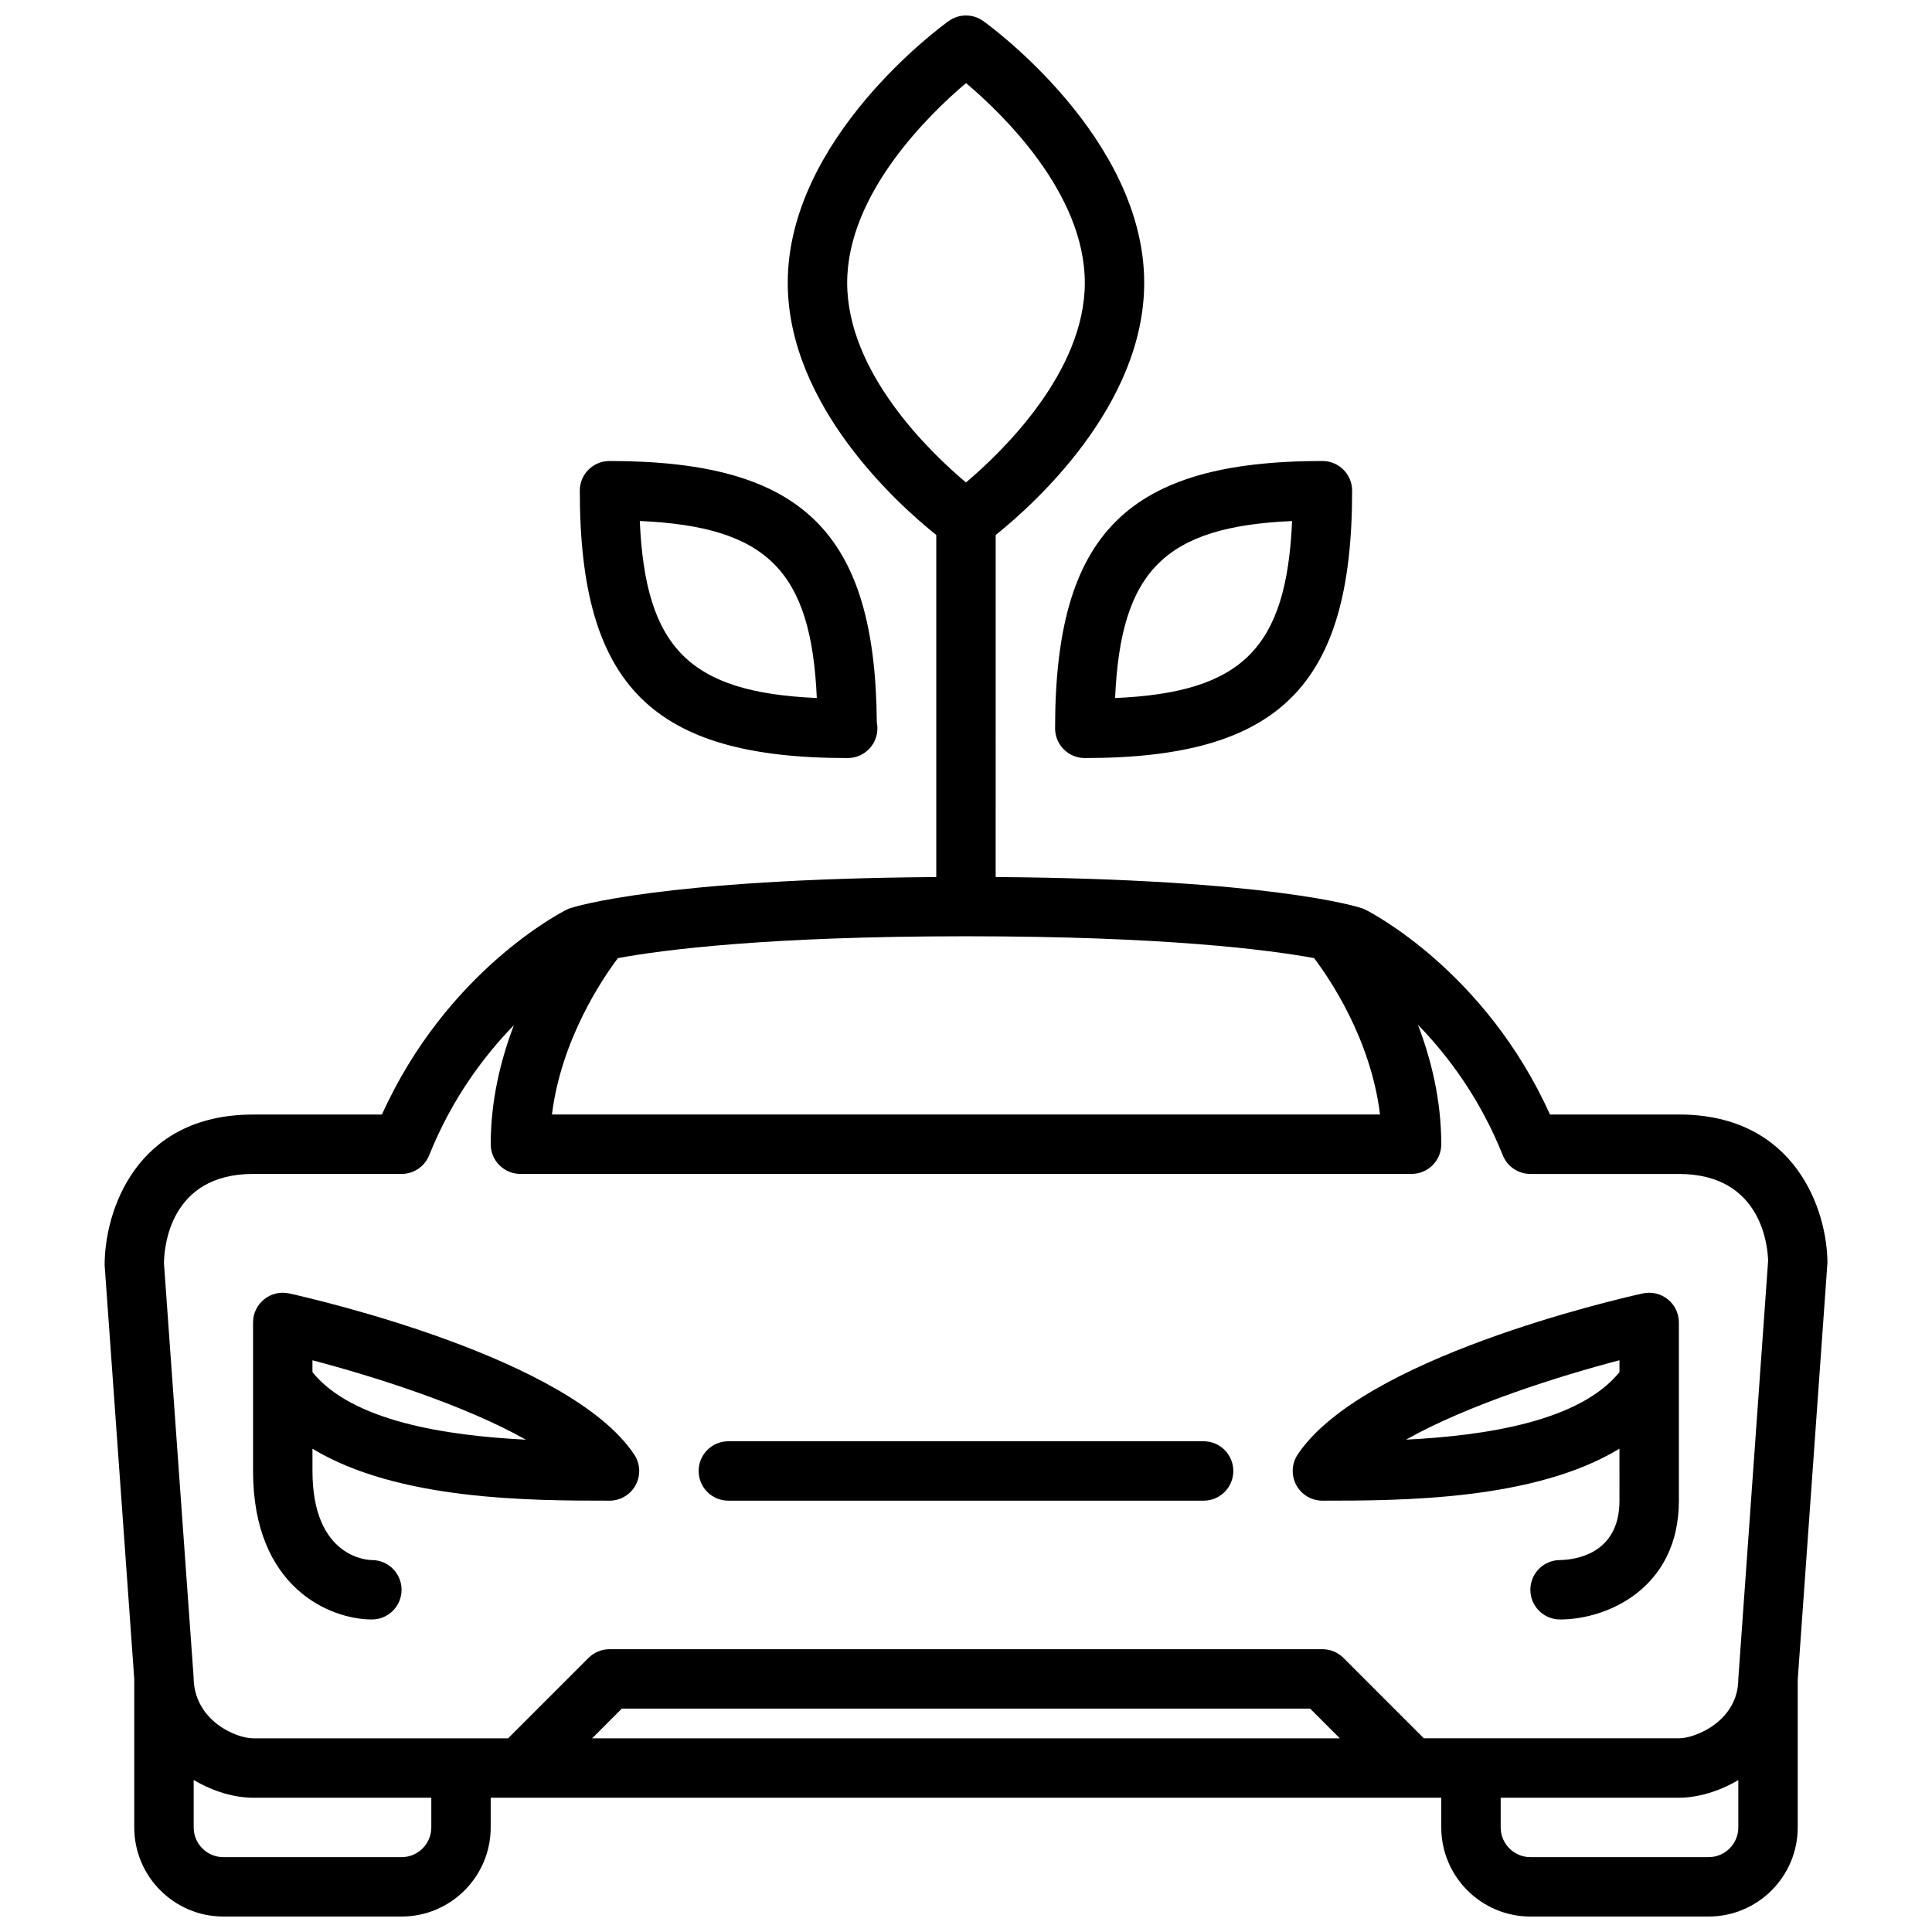
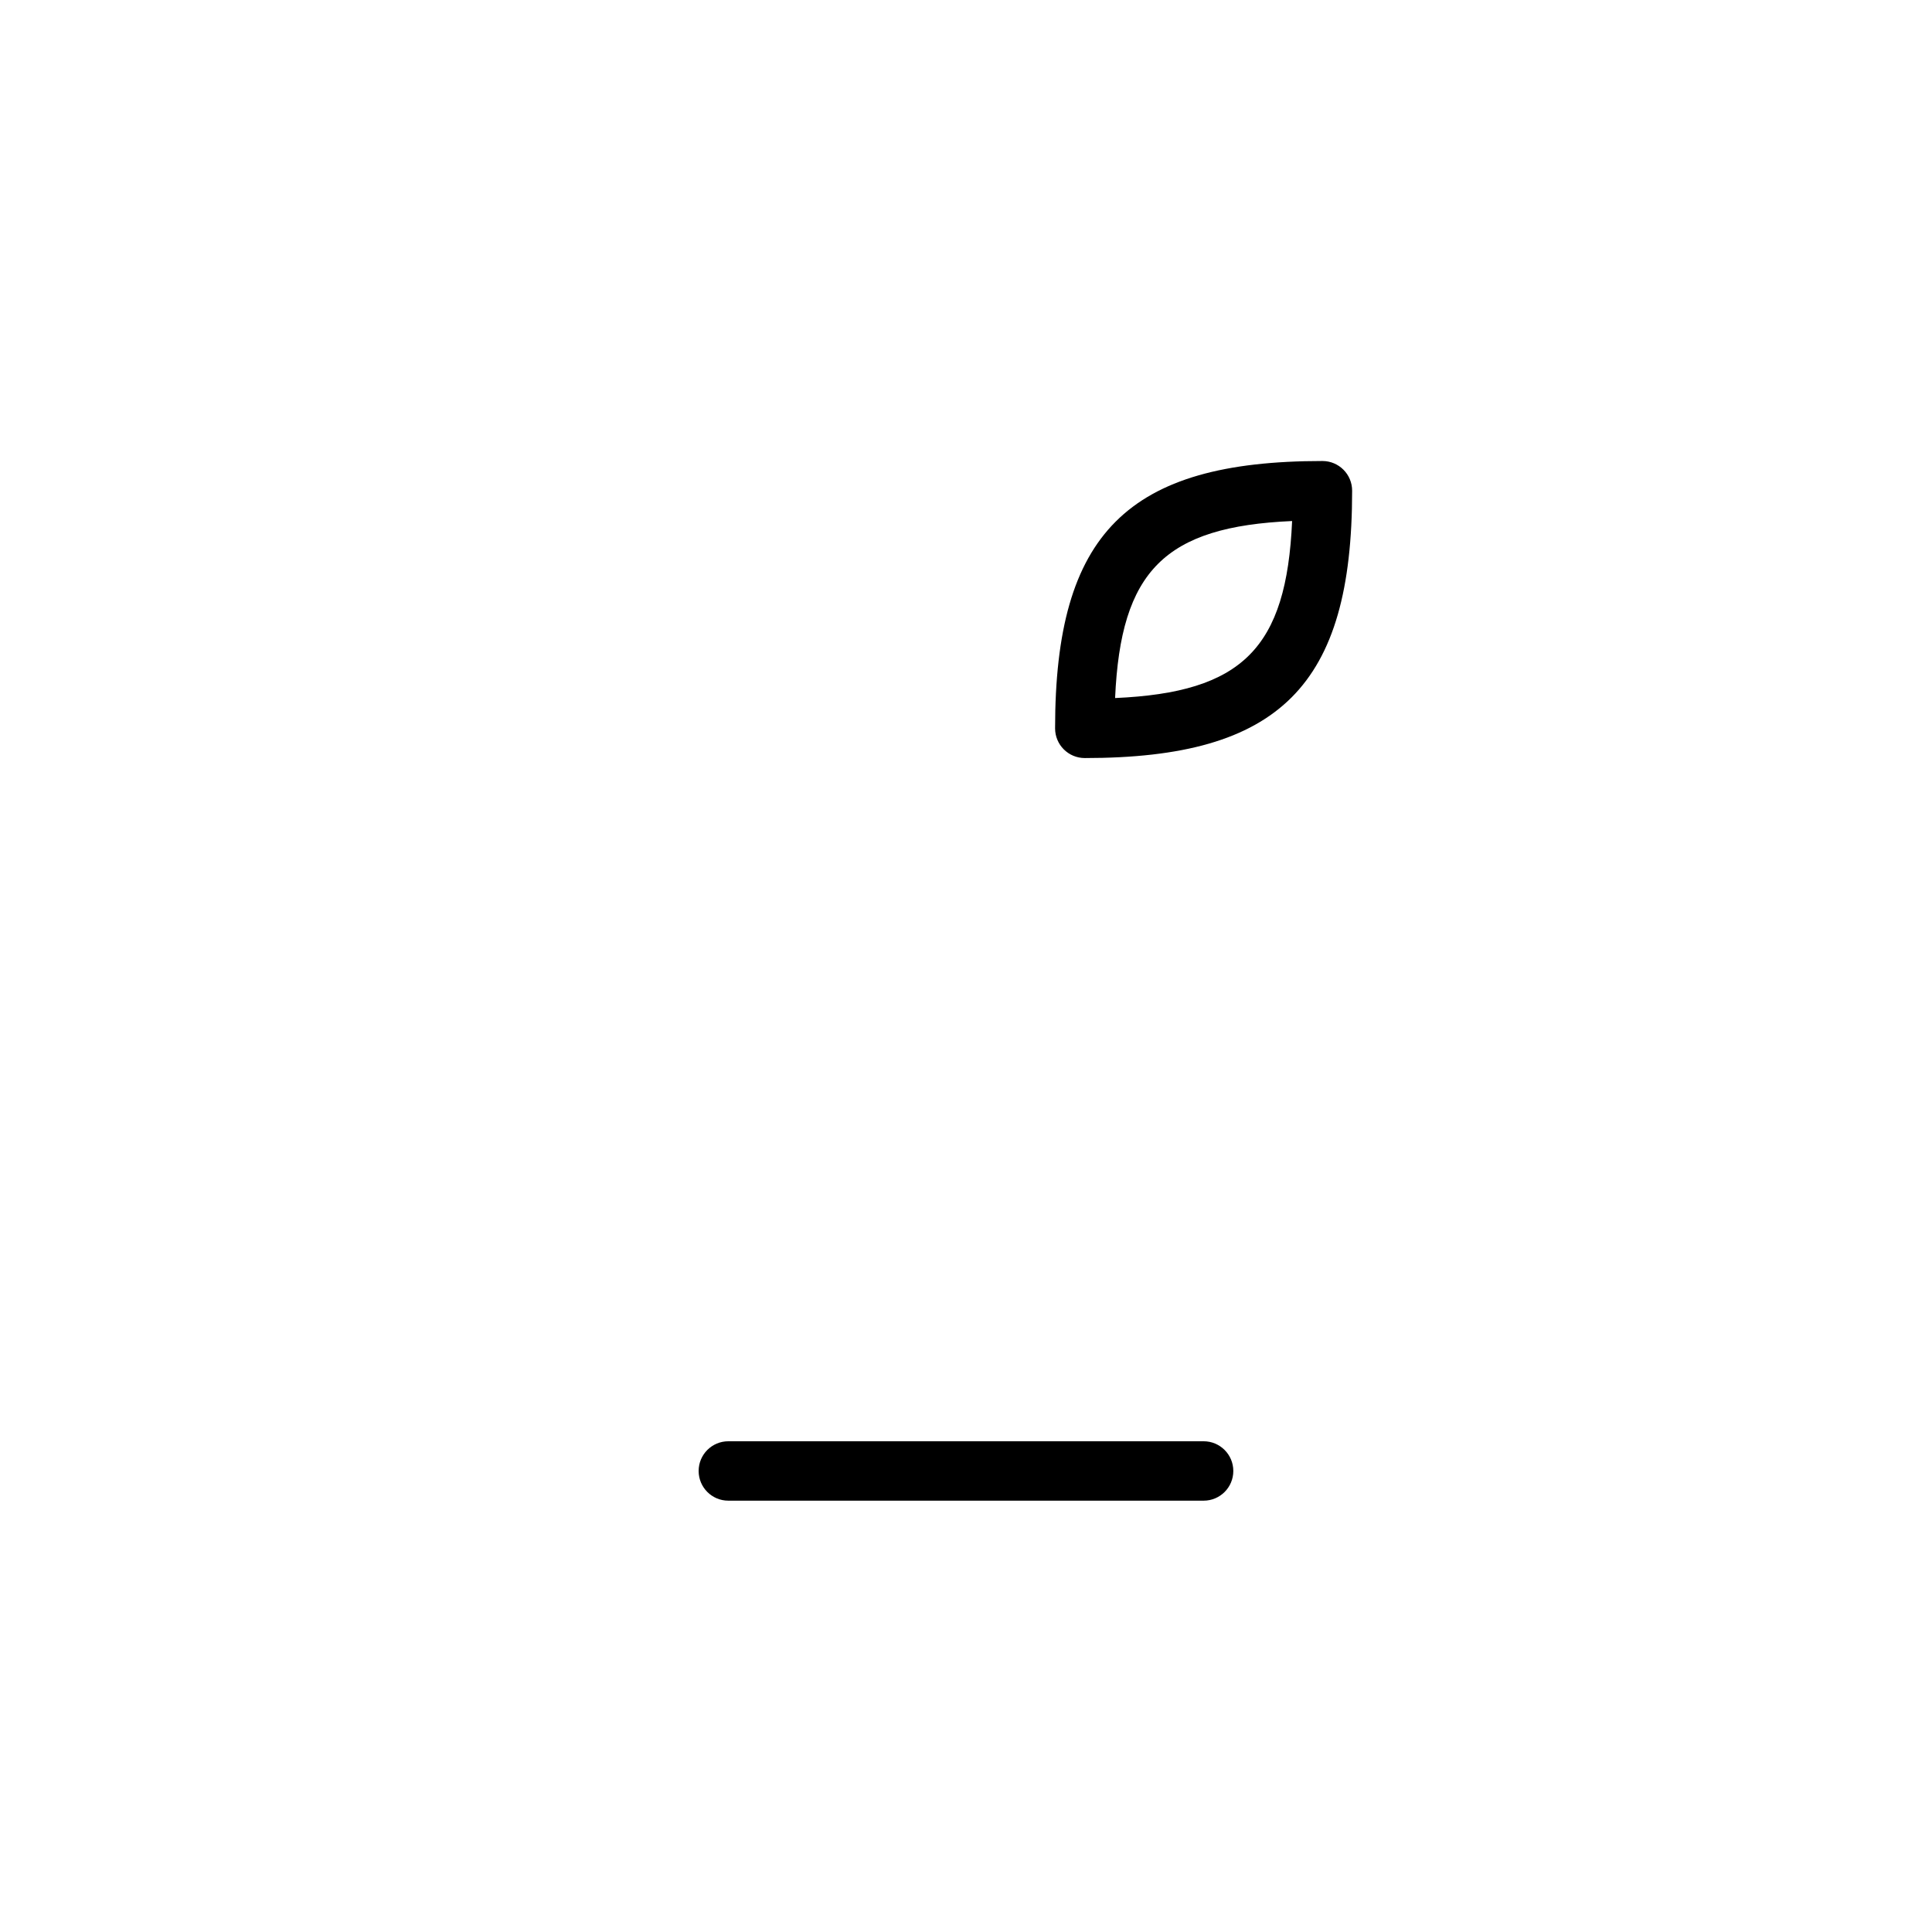
<svg xmlns="http://www.w3.org/2000/svg" width="800px" height="800px" version="1.1" viewBox="144 144 512 512">
  <defs>
    <clipPath id="a">
-       <path d="m171 148.09h458v503.81h-458z" />
-     </clipPath>
+       </clipPath>
  </defs>
  <g clip-path="url(#a)">
-     <path d="m588.92 439.36h-34.156c-17.184-38.055-47.578-53.609-48.918-54.277-0.332-0.164-0.676-0.309-1.031-0.426-0.977-0.332-24.207-7.715-96.953-8.234l0.004-90.645c9.988-7.996 39.359-34.273 39.359-66.832 0-38.383-40.902-68.125-42.652-69.367-2.738-1.969-6.422-1.969-9.164 0-1.746 1.238-42.648 30.98-42.648 69.363 0 32.566 29.363 58.844 39.359 66.832v90.652c-72.746 0.512-95.977 7.902-96.953 8.234-0.355 0.117-0.699 0.25-1.031 0.426-1.34 0.668-31.73 16.223-48.918 54.277l-34.152 0.004c-31.133 0-39.359 25.75-39.336 39.918l7.848 109.64v39.359c0 13.02 10.598 23.617 23.617 23.617h47.23c13.02 0 23.617-10.598 23.617-23.617v-7.871h251.91v7.871c0 13.02 10.598 23.617 23.617 23.617h47.23c13.02 0 23.617-10.598 23.617-23.617v-39.125l7.871-110.45c0-13.605-8.227-39.355-39.363-39.355zm-220.41-220.42c0-23.625 21.781-44.699 31.496-52.922 9.723 8.203 31.48 29.207 31.48 52.922 0 23.625-21.781 44.699-31.496 52.922-9.73-8.199-31.48-29.203-31.48-52.922zm-60.75 178.97c12.051-2.215 39.668-5.789 92.238-5.789 52.609 0 80.223 3.59 92.246 5.785 4.039 5.328 15.012 21.363 17.477 41.445l-219.45 0.004c2.481-19.98 13.453-36.094 17.484-41.445zm-49.461 230.38c0 4.344-3.527 7.871-7.871 7.871h-47.23c-4.344 0-7.871-3.527-7.871-7.871v-12.578c5.191 3.09 10.867 4.703 15.742 4.703h47.23zm42.621-23.617 7.871-7.871h182.41l7.871 7.871zm303.75 23.617c0 4.344-3.527 7.871-7.871 7.871h-47.23c-4.344 0-7.871-3.527-7.871-7.871v-7.871h47.23c4.863 0 10.555-1.613 15.742-4.676zm0-39.363c0 11.059-11.266 15.742-15.742 15.742h-67.59l-21.309-21.309c-1.484-1.477-3.484-2.305-5.57-2.305h-188.93c-2.094 0-4.094 0.828-5.566 2.305l-21.312 21.312h-67.582c-4.481 0-15.742-4.684-15.77-16.305l-7.848-109.6c0.039-3.953 1.387-23.664 23.617-23.664h39.359c3.219 0 6.109-1.961 7.312-4.953 6.008-15.004 14.531-26.324 22.441-34.457-3.488 9.164-6.133 19.883-6.133 31.535 0 4.352 3.519 7.871 7.871 7.871h236.16c4.352 0 7.871-3.519 7.871-7.871 0-11.691-2.668-22.465-6.18-31.652 7.902 8.117 16.438 19.461 22.484 34.582 1.195 2.992 4.094 4.953 7.312 4.953h39.359c22.223 0 23.57 19.711 23.641 23.059z" />
-   </g>
+     </g>
  <path d="m462.97 525.95h-125.95c-4.352 0-7.871 3.519-7.871 7.871 0 4.352 3.519 7.871 7.871 7.871h125.95c4.352 0 7.871-3.519 7.871-7.871 0-4.352-3.527-7.871-7.871-7.871z" />
  <path d="m423.61 337.02c0 4.352 3.519 7.871 7.871 7.871 51.641 0 70.848-19.207 70.848-70.848 0-4.352-3.519-7.871-7.871-7.871-51.648 0-70.848 19.207-70.848 70.848zm62.812-54.941c-1.48 33.723-13.188 45.43-46.91 46.91 1.488-33.73 13.188-45.43 46.91-46.91z" />
-   <path d="m368.5 344.89h0.148c4.352 0 7.871-3.519 7.871-7.871 0-0.551-0.055-1.086-0.156-1.605-0.402-50.438-19.734-69.242-70.84-69.242-4.352 0-7.871 3.519-7.871 7.871 0 51.641 19.199 70.848 70.848 70.848zm-8.039-15.91c-33.723-1.48-45.422-13.188-46.91-46.91 33.727 1.488 45.43 13.188 46.91 46.91z" />
-   <path d="m220.63 486.77c-2.328-0.512-4.762 0.055-6.617 1.551-1.875 1.492-2.953 3.746-2.953 6.137v39.359c0 31.133 20.602 39.359 31.488 39.359 4.352 0 7.871-3.519 7.871-7.871 0-4.352-3.519-7.871-7.871-7.871-0.645 0-15.742-0.27-15.742-23.617v-5.894c22.609 13.723 57.82 13.77 78.719 13.77 2.906 0 5.566-1.598 6.941-4.156 1.371-2.559 1.219-5.668-0.395-8.078-17.012-25.52-83.875-41.004-91.441-42.688zm6.172 20.867v-3.148c15.988 4.195 40.133 11.785 56.559 21.043-21.031-1.07-45.969-4.812-56.559-17.895z" />
-   <path d="m579.34 486.77c-7.566 1.684-74.43 17.168-91.434 42.684-1.613 2.418-1.762 5.519-0.395 8.078 1.379 2.562 4.031 4.16 6.941 4.16 20.898 0 56.113-0.047 78.719-13.77l0.004 13.77c0 14.375-12.098 15.68-15.742 15.742-4.352 0-7.871 3.519-7.871 7.871 0 4.352 3.519 7.871 7.871 7.871 12.648 0 31.488-8.383 31.488-31.488v-47.23c0-2.394-1.086-4.644-2.953-6.141-1.859-1.492-4.309-2.051-6.629-1.547zm-62.734 38.754c16.438-9.258 40.574-16.848 56.57-21.043v3.148c-10.598 13.09-35.535 16.832-56.57 17.895z" />
</svg>